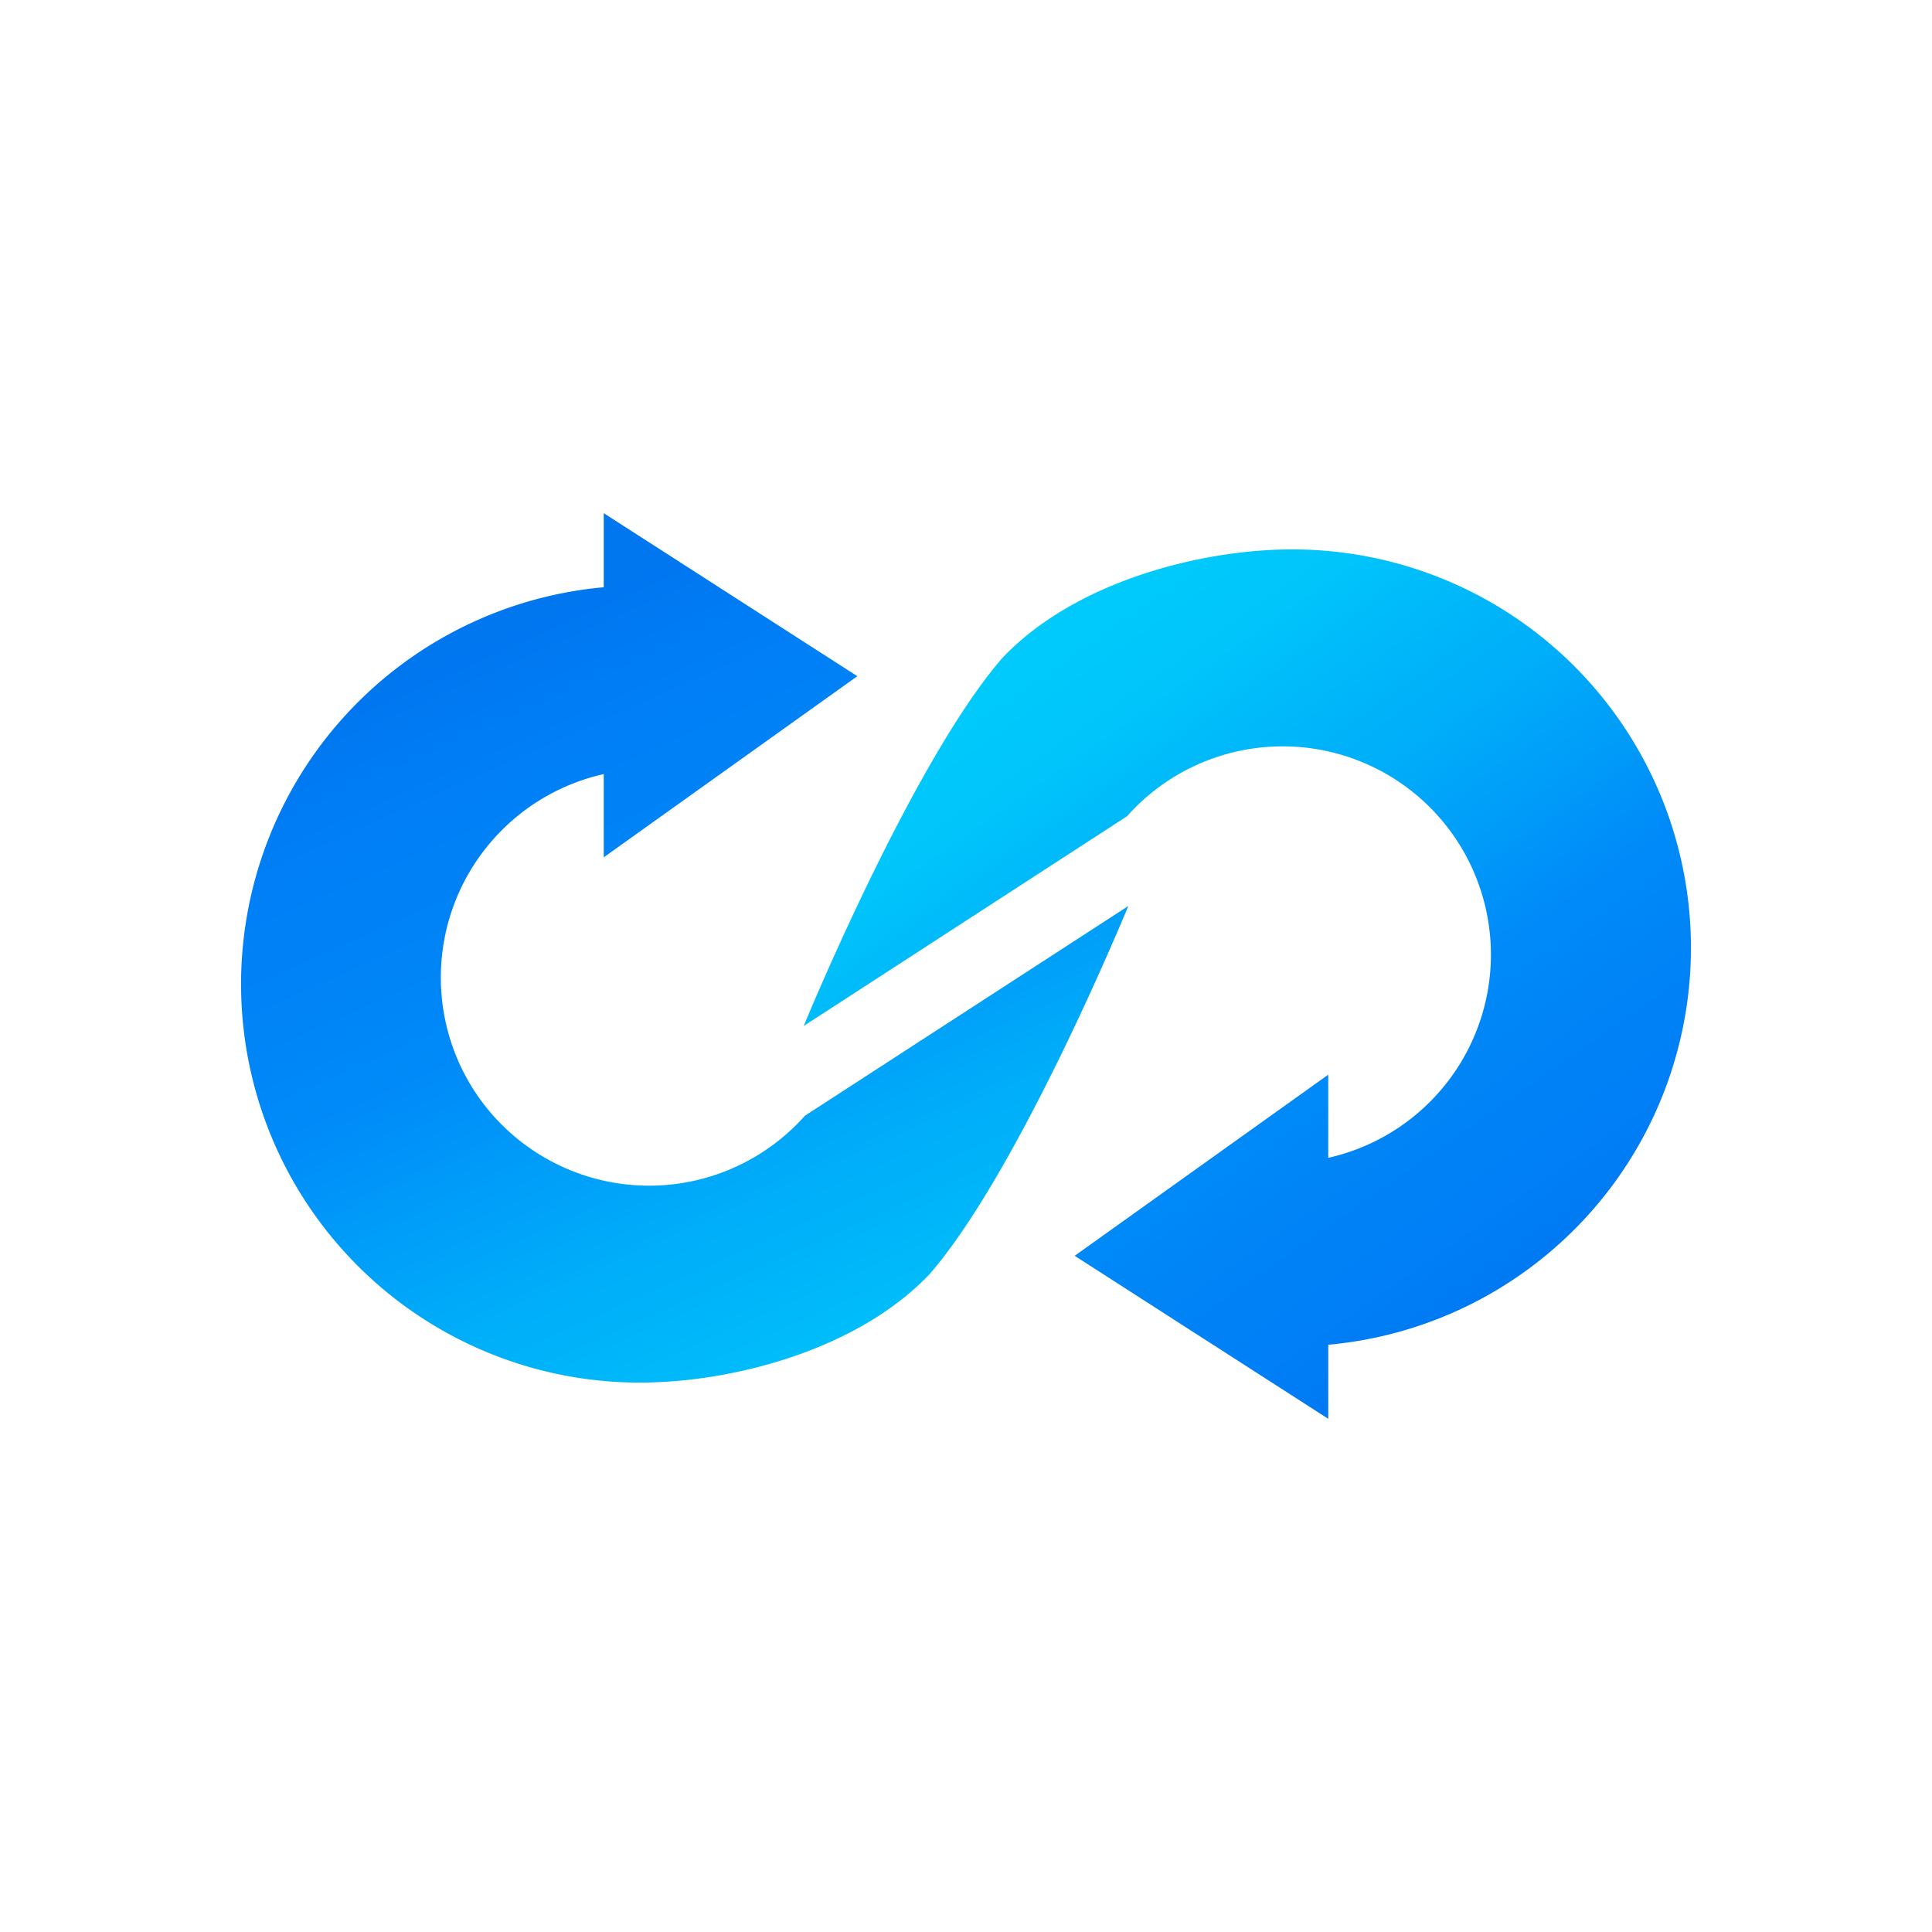
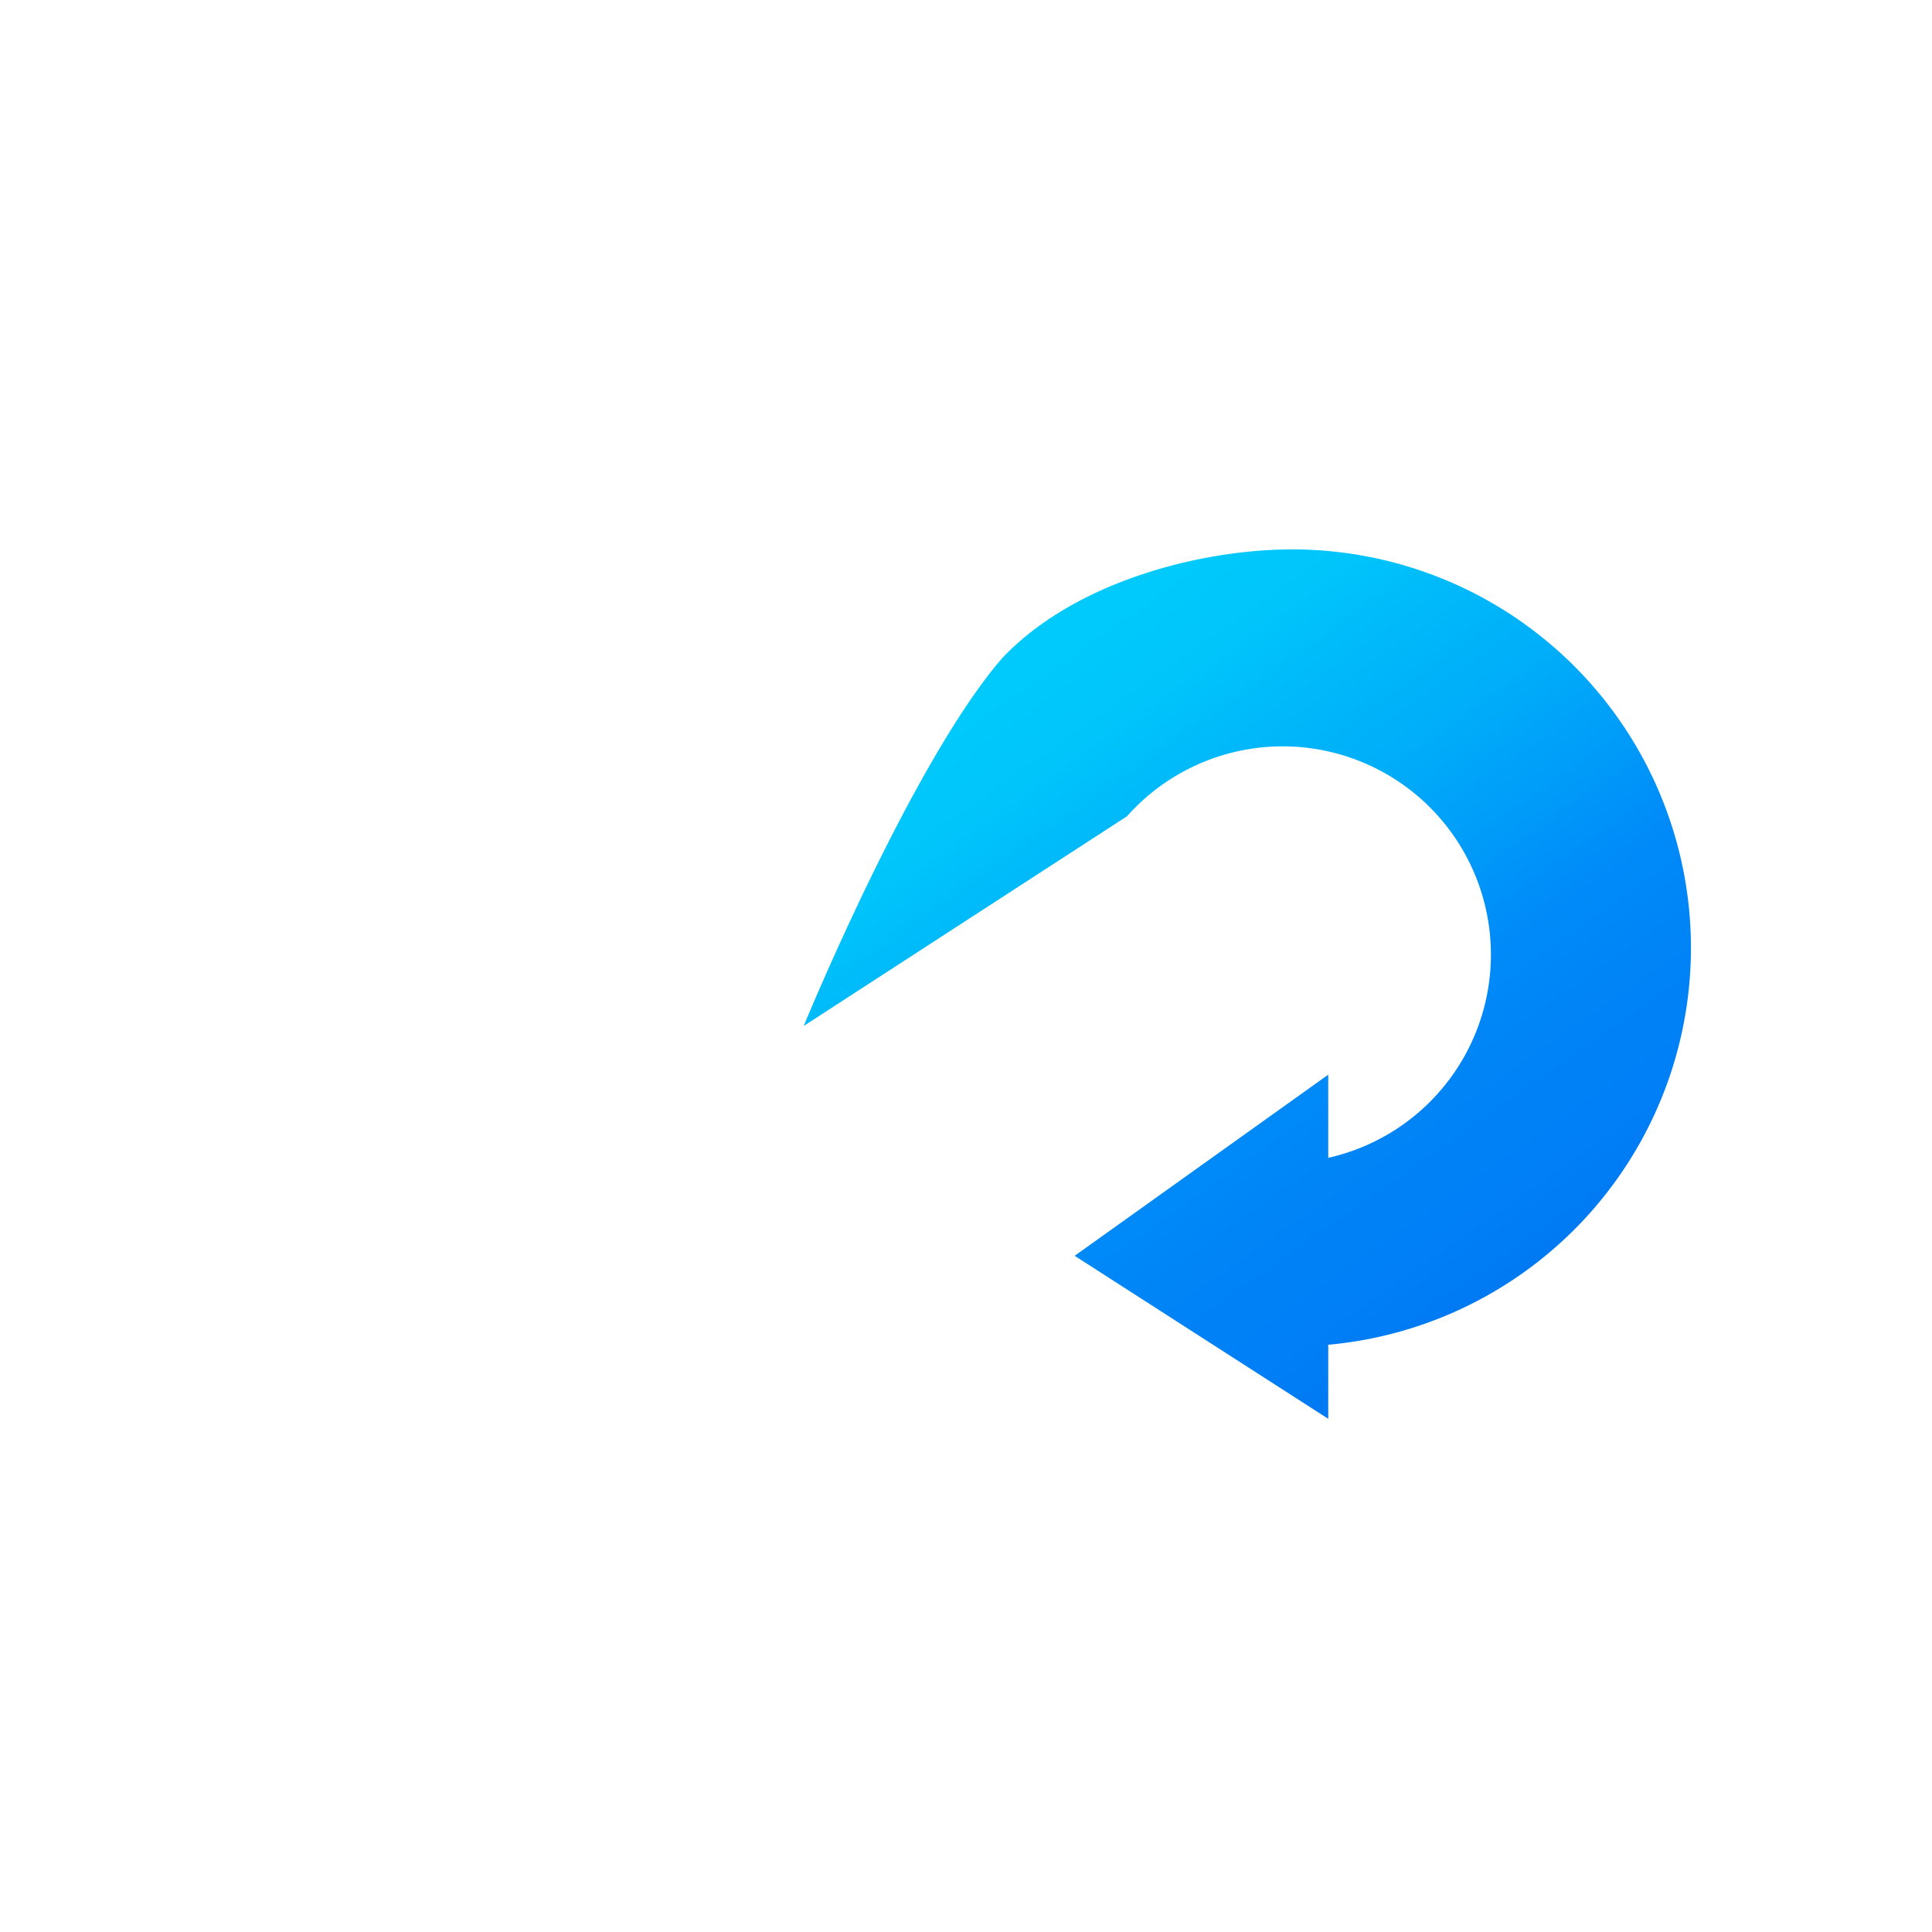
<svg xmlns="http://www.w3.org/2000/svg" width="1em" height="1em" viewBox="0 0 24 24">
  <g fill="none">
-     <path fill="url(#tokenBrandedSwap0)" d="M7.5 9.616v1.034l3.15-2.25L7.5 6.375v.92a4.95 4.95 0 0 0 .45 9.88c1.134 0 2.7-.399 3.6-1.35c1.125-1.299 2.466-4.57 2.466-4.57L9.999 13.86a2.59 2.59 0 0 1-4.165-.403A2.59 2.59 0 0 1 7.5 9.616" />
    <path fill="url(#tokenBrandedSwap1)" d="M16.5 14.384V13.35l-3.15 2.25l3.15 2.025v-.92a4.95 4.95 0 0 0-.45-9.88c-1.134 0-2.7.399-3.6 1.35c-1.125 1.299-2.466 4.57-2.466 4.57L14 10.14a2.587 2.587 0 1 1 2.499 4.243" />
    <defs>
      <linearGradient id="tokenBrandedSwap0" x1="5.206" x2="10.404" y1="8.25" y2="19.899" gradientUnits="userSpaceOnUse">
        <stop stop-color="#0076EF" />
        <stop offset=".13" stop-color="#007FF6" />
        <stop offset=".258" stop-color="#0084F6" />
        <stop offset=".376" stop-color="#008BF9" />
        <stop offset=".492" stop-color="#009DF9" />
        <stop offset=".612" stop-color="#00AEF9" />
        <stop offset=".731" stop-color="#00B9FA" />
        <stop offset=".829" stop-color="#00C5FB" />
        <stop offset="1" stop-color="#00CCFC" />
      </linearGradient>
      <linearGradient id="tokenBrandedSwap1" x1="19.866" x2="13.566" y1="15.825" y2="6.825" gradientUnits="userSpaceOnUse">
        <stop stop-color="#0076EF" />
        <stop offset=".13" stop-color="#007FF6" />
        <stop offset=".258" stop-color="#0084F6" />
        <stop offset=".376" stop-color="#008BF9" />
        <stop offset=".492" stop-color="#009DF9" />
        <stop offset=".612" stop-color="#00AEF9" />
        <stop offset=".731" stop-color="#00B9FA" />
        <stop offset=".829" stop-color="#00C5FB" />
        <stop offset="1" stop-color="#00CCFC" />
      </linearGradient>
    </defs>
  </g>
</svg>